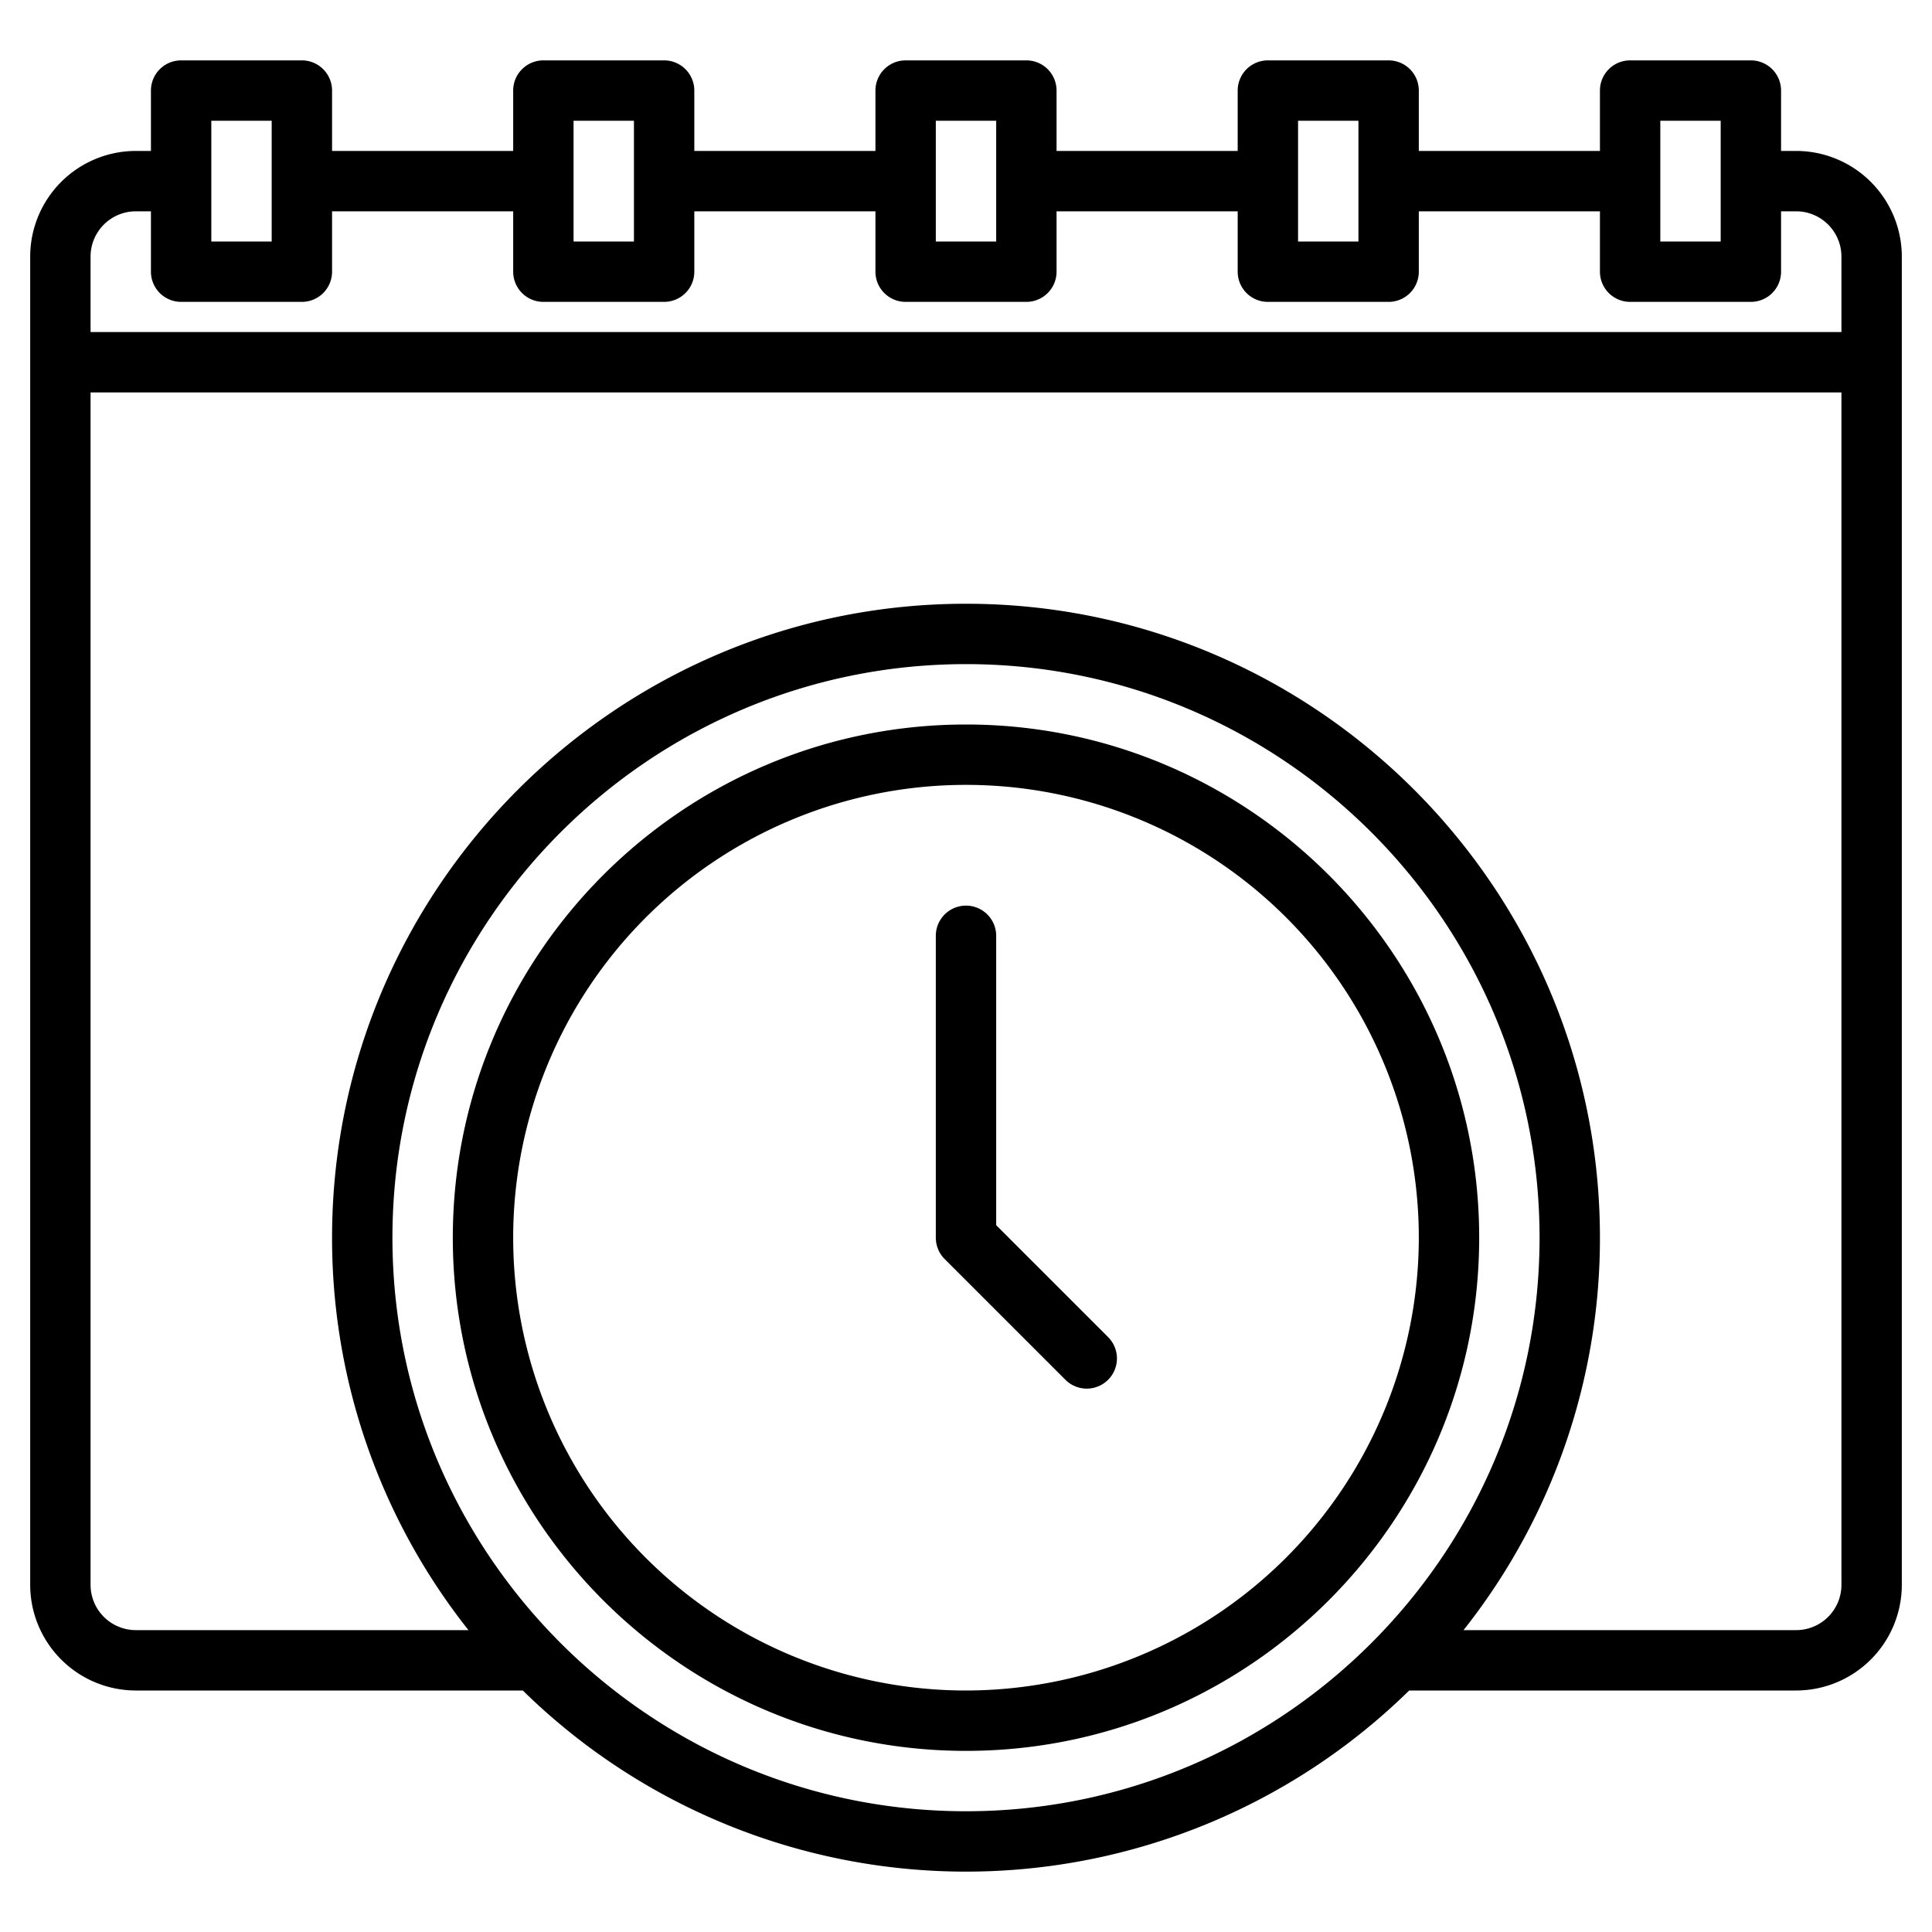
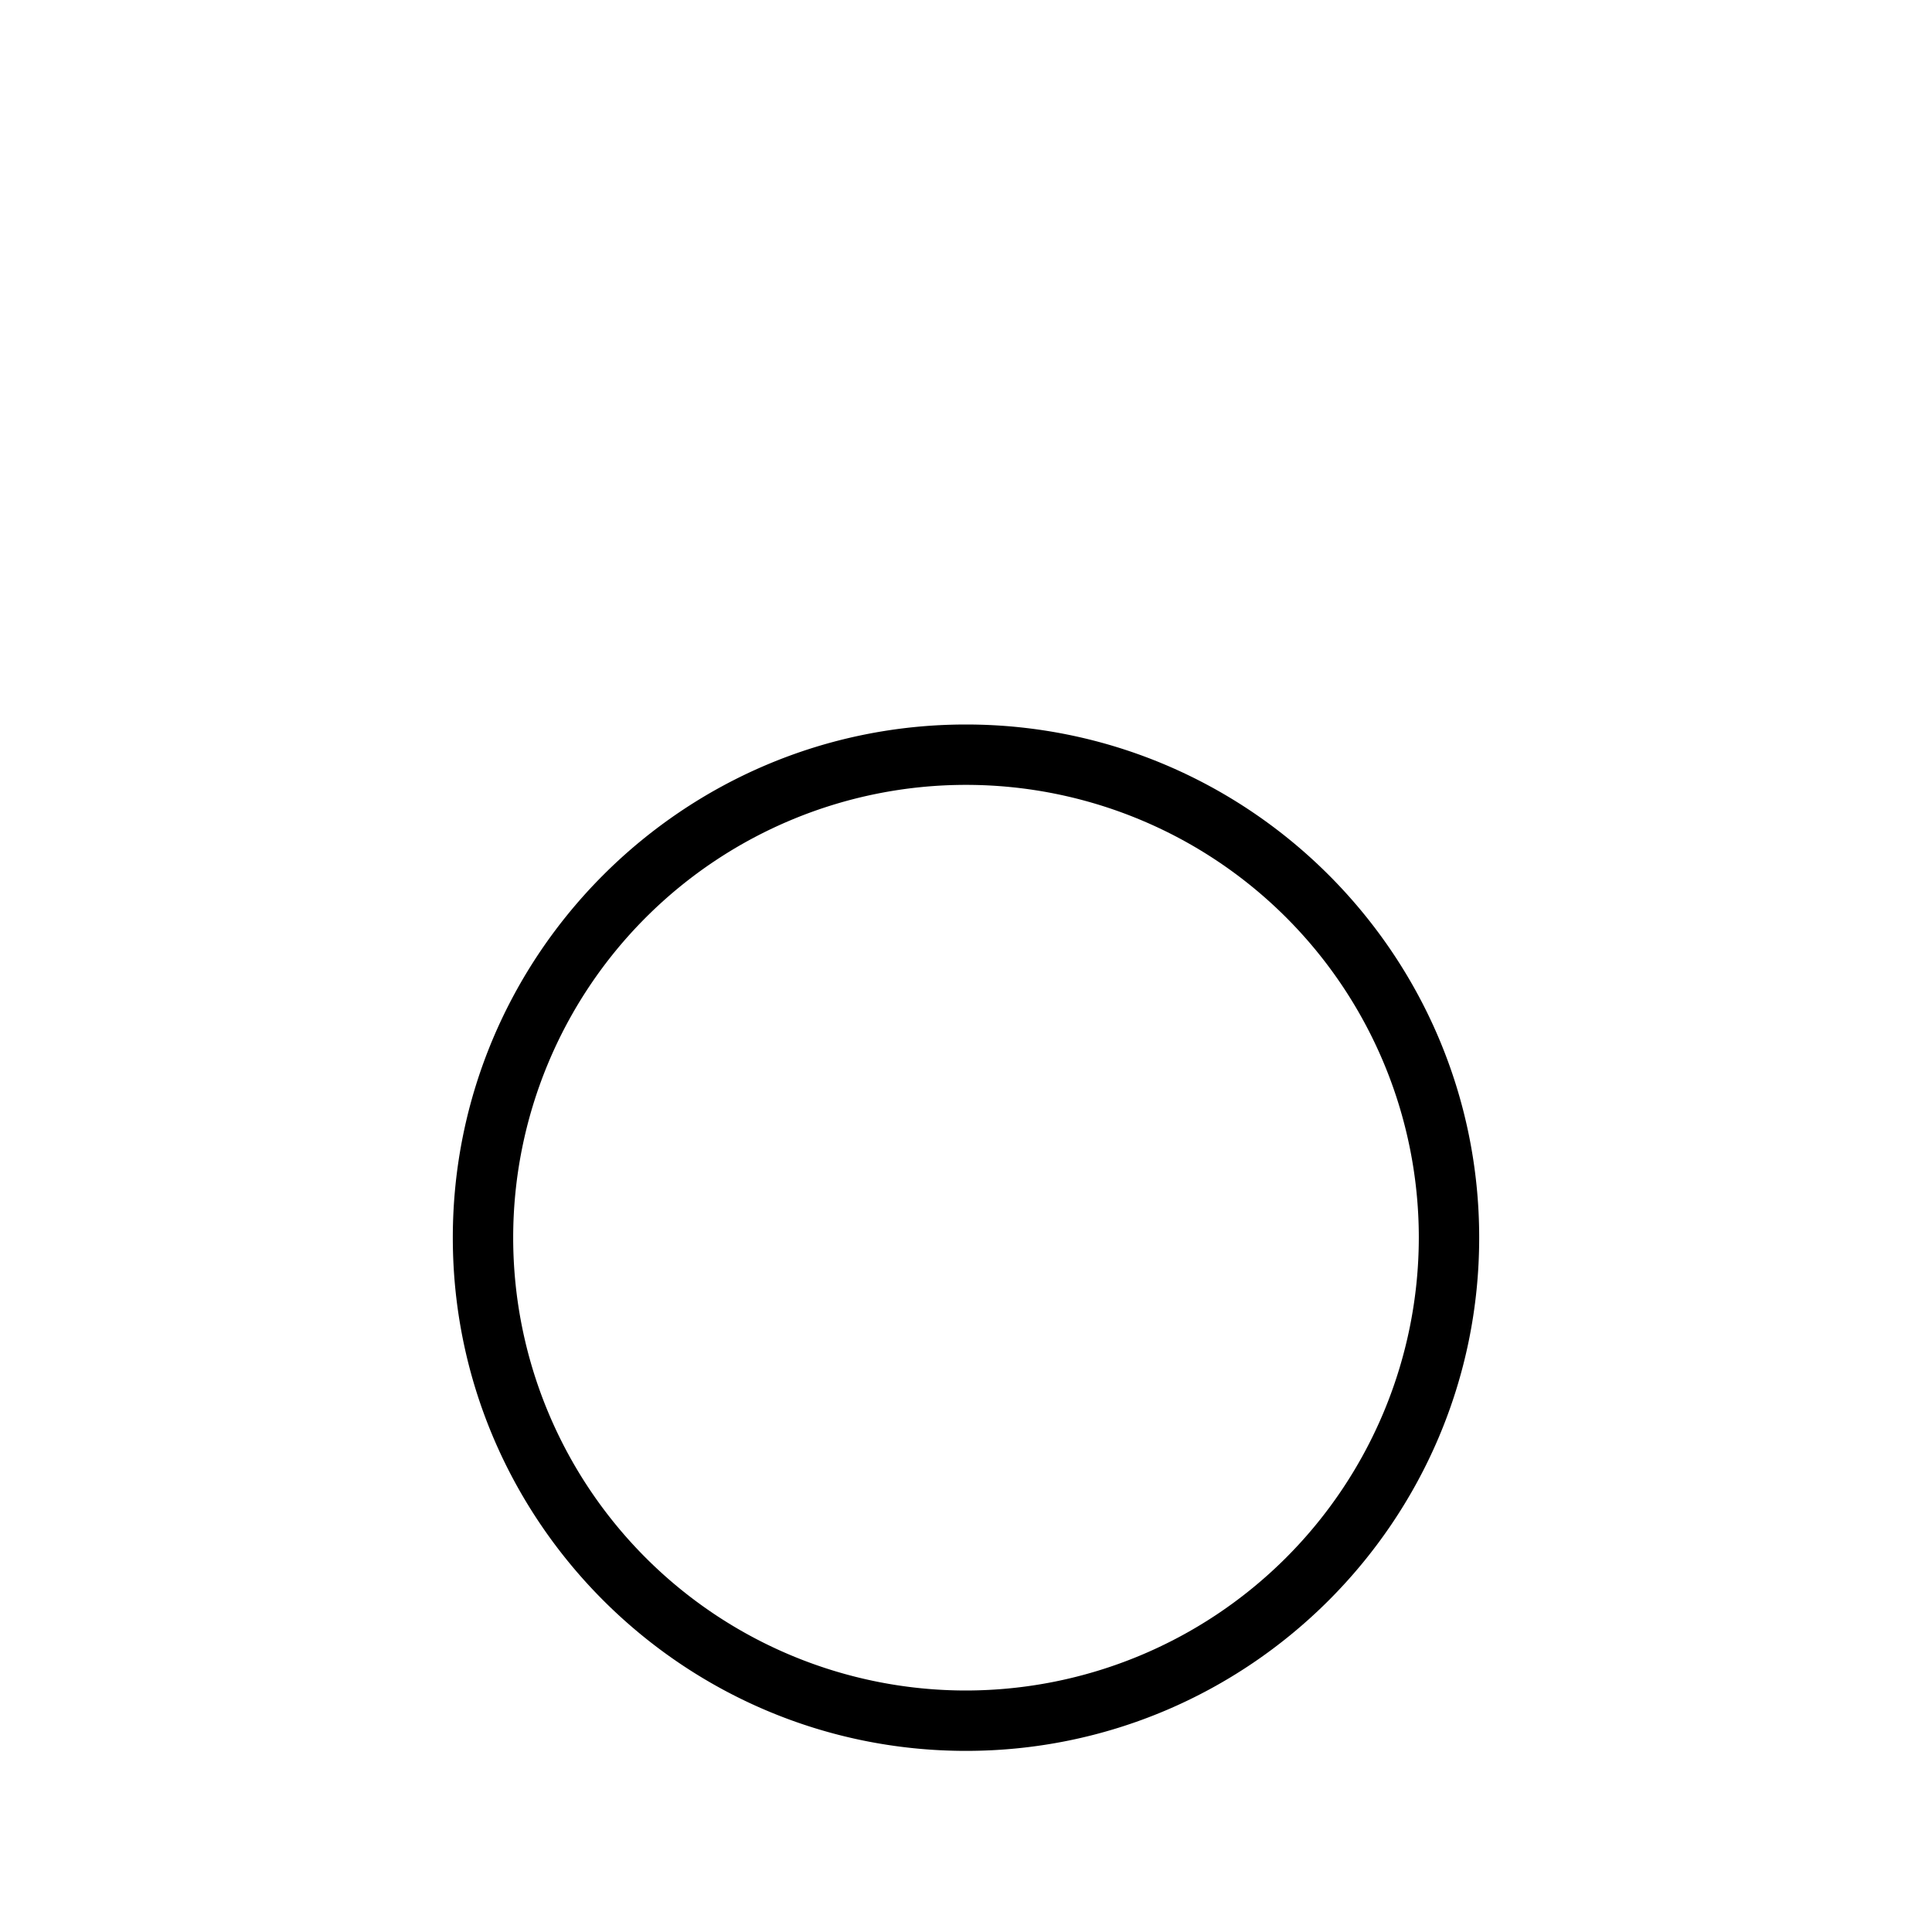
<svg xmlns="http://www.w3.org/2000/svg" width="512" height="512" viewBox="0 0 512 512">
  <g>
-     <path d="M476,40h-4V24a8,8,0,0,0-8-8H432a8,8,0,0,0-8,8V40H376V24a8,8,0,0,0-8-8H336a8,8,0,0,0-8,8V40H280V24a8,8,0,0,0-8-8H240a8,8,0,0,0-8,8V40H184V24a8,8,0,0,0-8-8H144a8,8,0,0,0-8,8V40H88V24a8,8,0,0,0-8-8H48a8,8,0,0,0-8,8V40H36A28.031,28.031,0,0,0,8,68V420a28.031,28.031,0,0,0,28,28H138.55a167.693,167.693,0,0,0,234.9,0H476a28.031,28.031,0,0,0,28-28V68A28.031,28.031,0,0,0,476,40Zm-36-8h16V64H440Zm-96,0h16V64H344Zm-96,0h16V64H248Zm-96,0h16V64H152ZM56,32H72V64H56ZM256,480c-83.81,0-152-68.19-152-152s68.19-152,152-152,152,68.19,152,152S339.81,480,256,480Zm232-60a12.01,12.01,0,0,1-12,12H387.85A167.227,167.227,0,0,0,424,328c0-92.64-75.36-168-168-168S88,235.36,88,328a167.227,167.227,0,0,0,36.15,104H36a12.01,12.01,0,0,1-12-12V104H488Zm0-332H24V68A12.01,12.01,0,0,1,36,56h4V72a8,8,0,0,0,8,8H80a8,8,0,0,0,8-8V56h48V72a8,8,0,0,0,8,8h32a8,8,0,0,0,8-8V56h48V72a8,8,0,0,0,8,8h32a8,8,0,0,0,8-8V56h48V72a8,8,0,0,0,8,8h32a8,8,0,0,0,8-8V56h48V72a8,8,0,0,0,8,8h32a8,8,0,0,0,8-8V56h4a12.01,12.01,0,0,1,12,12Z" />
    <path d="M256,192c-74.99,0-136,61.01-136,136s61.01,136,136,136,136-61.01,136-136S330.99,192,256,192Zm0,256A120,120,0,1,1,376,328,120.134,120.134,0,0,1,256,448Z" />
-     <path d="M264,324.686V248a8,8,0,0,0-16,0v80a8,8,0,0,0,2.343,5.657l32,32a8,8,0,0,0,11.314-11.314Z" />
  </g>
</svg>